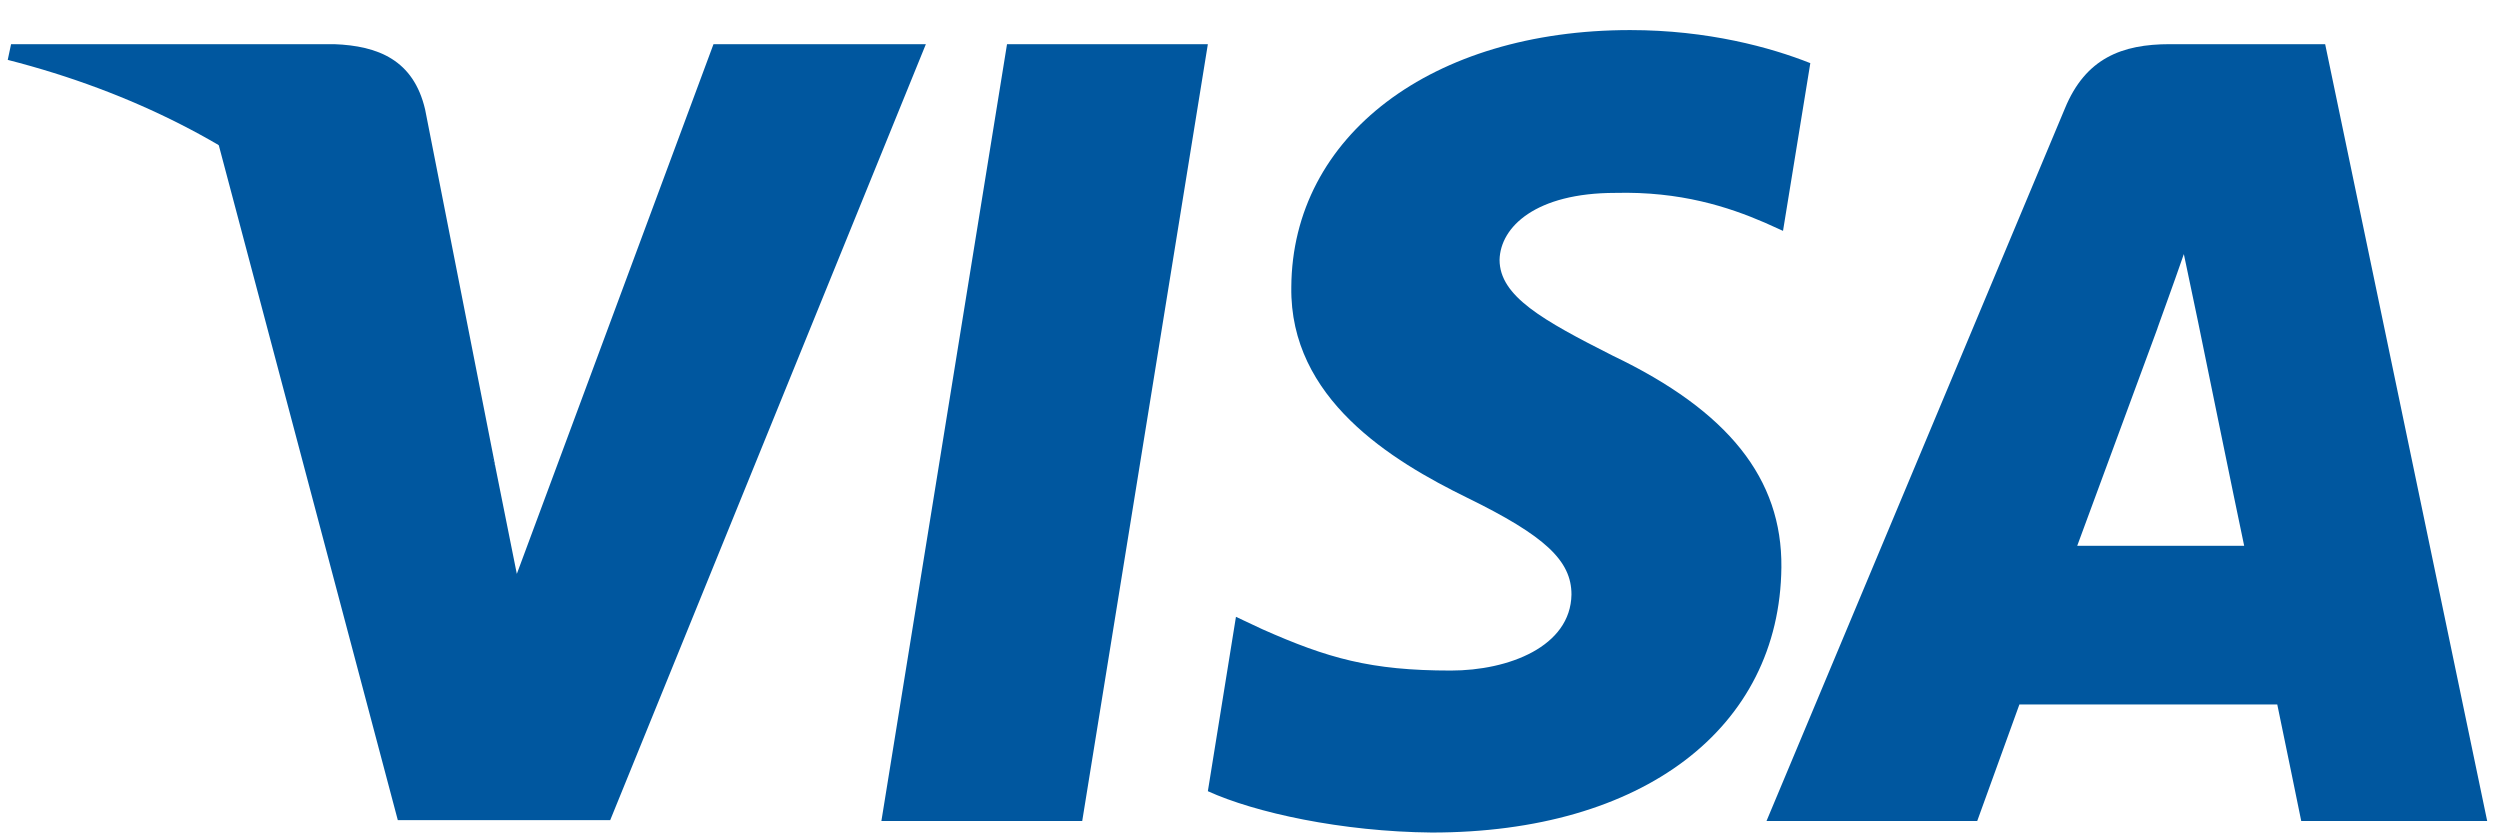
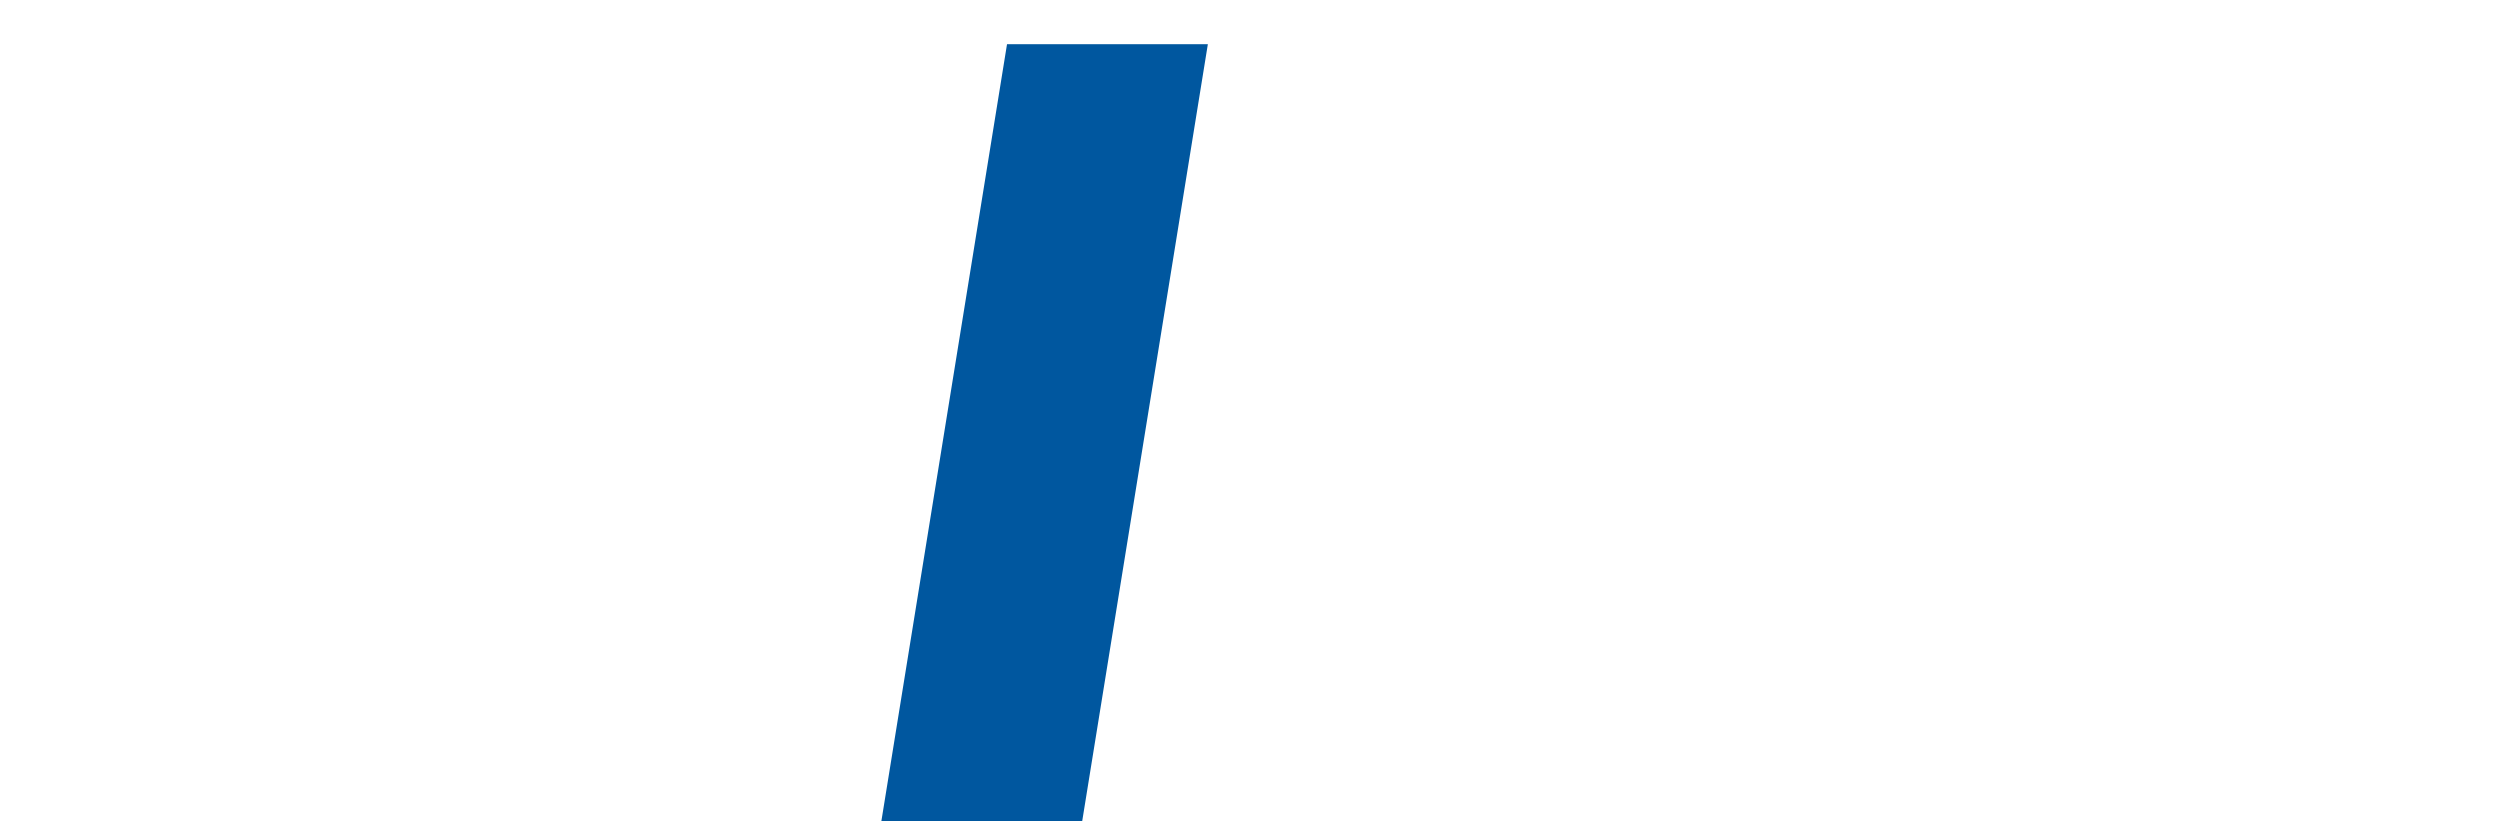
<svg xmlns="http://www.w3.org/2000/svg" width="63" height="21" viewBox="0 0 63 21" fill="none">
  <g id="g4158">
    <path id="polygon9" d="M27.272 20.689H22.211L25.377 1.113H30.438L27.272 20.689Z" fill="#00579F" />
-     <path id="path11" d="M45.62 1.591C44.622 1.195 43.038 0.758 41.081 0.758C36.082 0.758 32.563 3.423 32.541 7.234C32.499 10.046 35.061 11.607 36.977 12.545C38.935 13.503 39.601 14.128 39.601 14.982C39.581 16.294 38.018 16.898 36.561 16.898C34.54 16.898 33.458 16.587 31.812 15.857L31.146 15.544L30.438 19.938C31.625 20.479 33.812 20.959 36.082 20.98C41.393 20.98 44.85 18.356 44.891 14.295C44.912 12.066 43.559 10.359 40.643 8.964C38.873 8.068 37.789 7.464 37.789 6.547C37.809 5.714 38.706 4.861 40.704 4.861C42.349 4.819 43.558 5.215 44.474 5.611L44.932 5.818L45.62 1.591Z" fill="#00579F" />
-     <path id="path13" d="M52.346 13.754C52.763 12.63 54.367 8.277 54.367 8.277C54.346 8.319 54.783 7.132 55.033 6.403L55.387 8.09C55.387 8.09 56.345 12.775 56.553 13.754C55.762 13.754 53.346 13.754 52.346 13.754ZM58.594 1.113H54.679C53.472 1.113 52.554 1.467 52.034 2.737L44.516 20.689H49.826C49.826 20.689 50.701 18.273 50.889 17.752C51.471 17.752 56.638 17.752 57.387 17.752C57.532 18.44 57.991 20.689 57.991 20.689H62.677L58.594 1.113Z" fill="#00579F" />
-     <path id="path15" d="M17.98 1.113L13.024 14.462L12.482 11.755C11.566 8.631 8.692 5.237 5.484 3.549L10.025 20.668H15.377L23.332 1.113H17.98Z" fill="#00579F" />
-     <path id="path17" d="M8.422 1.113H0.279L0.195 1.509C6.548 3.133 10.755 7.049 12.483 11.756L10.713 2.759C10.421 1.509 9.526 1.155 8.422 1.113Z" fill="#00579F" />
  </g>
</svg>